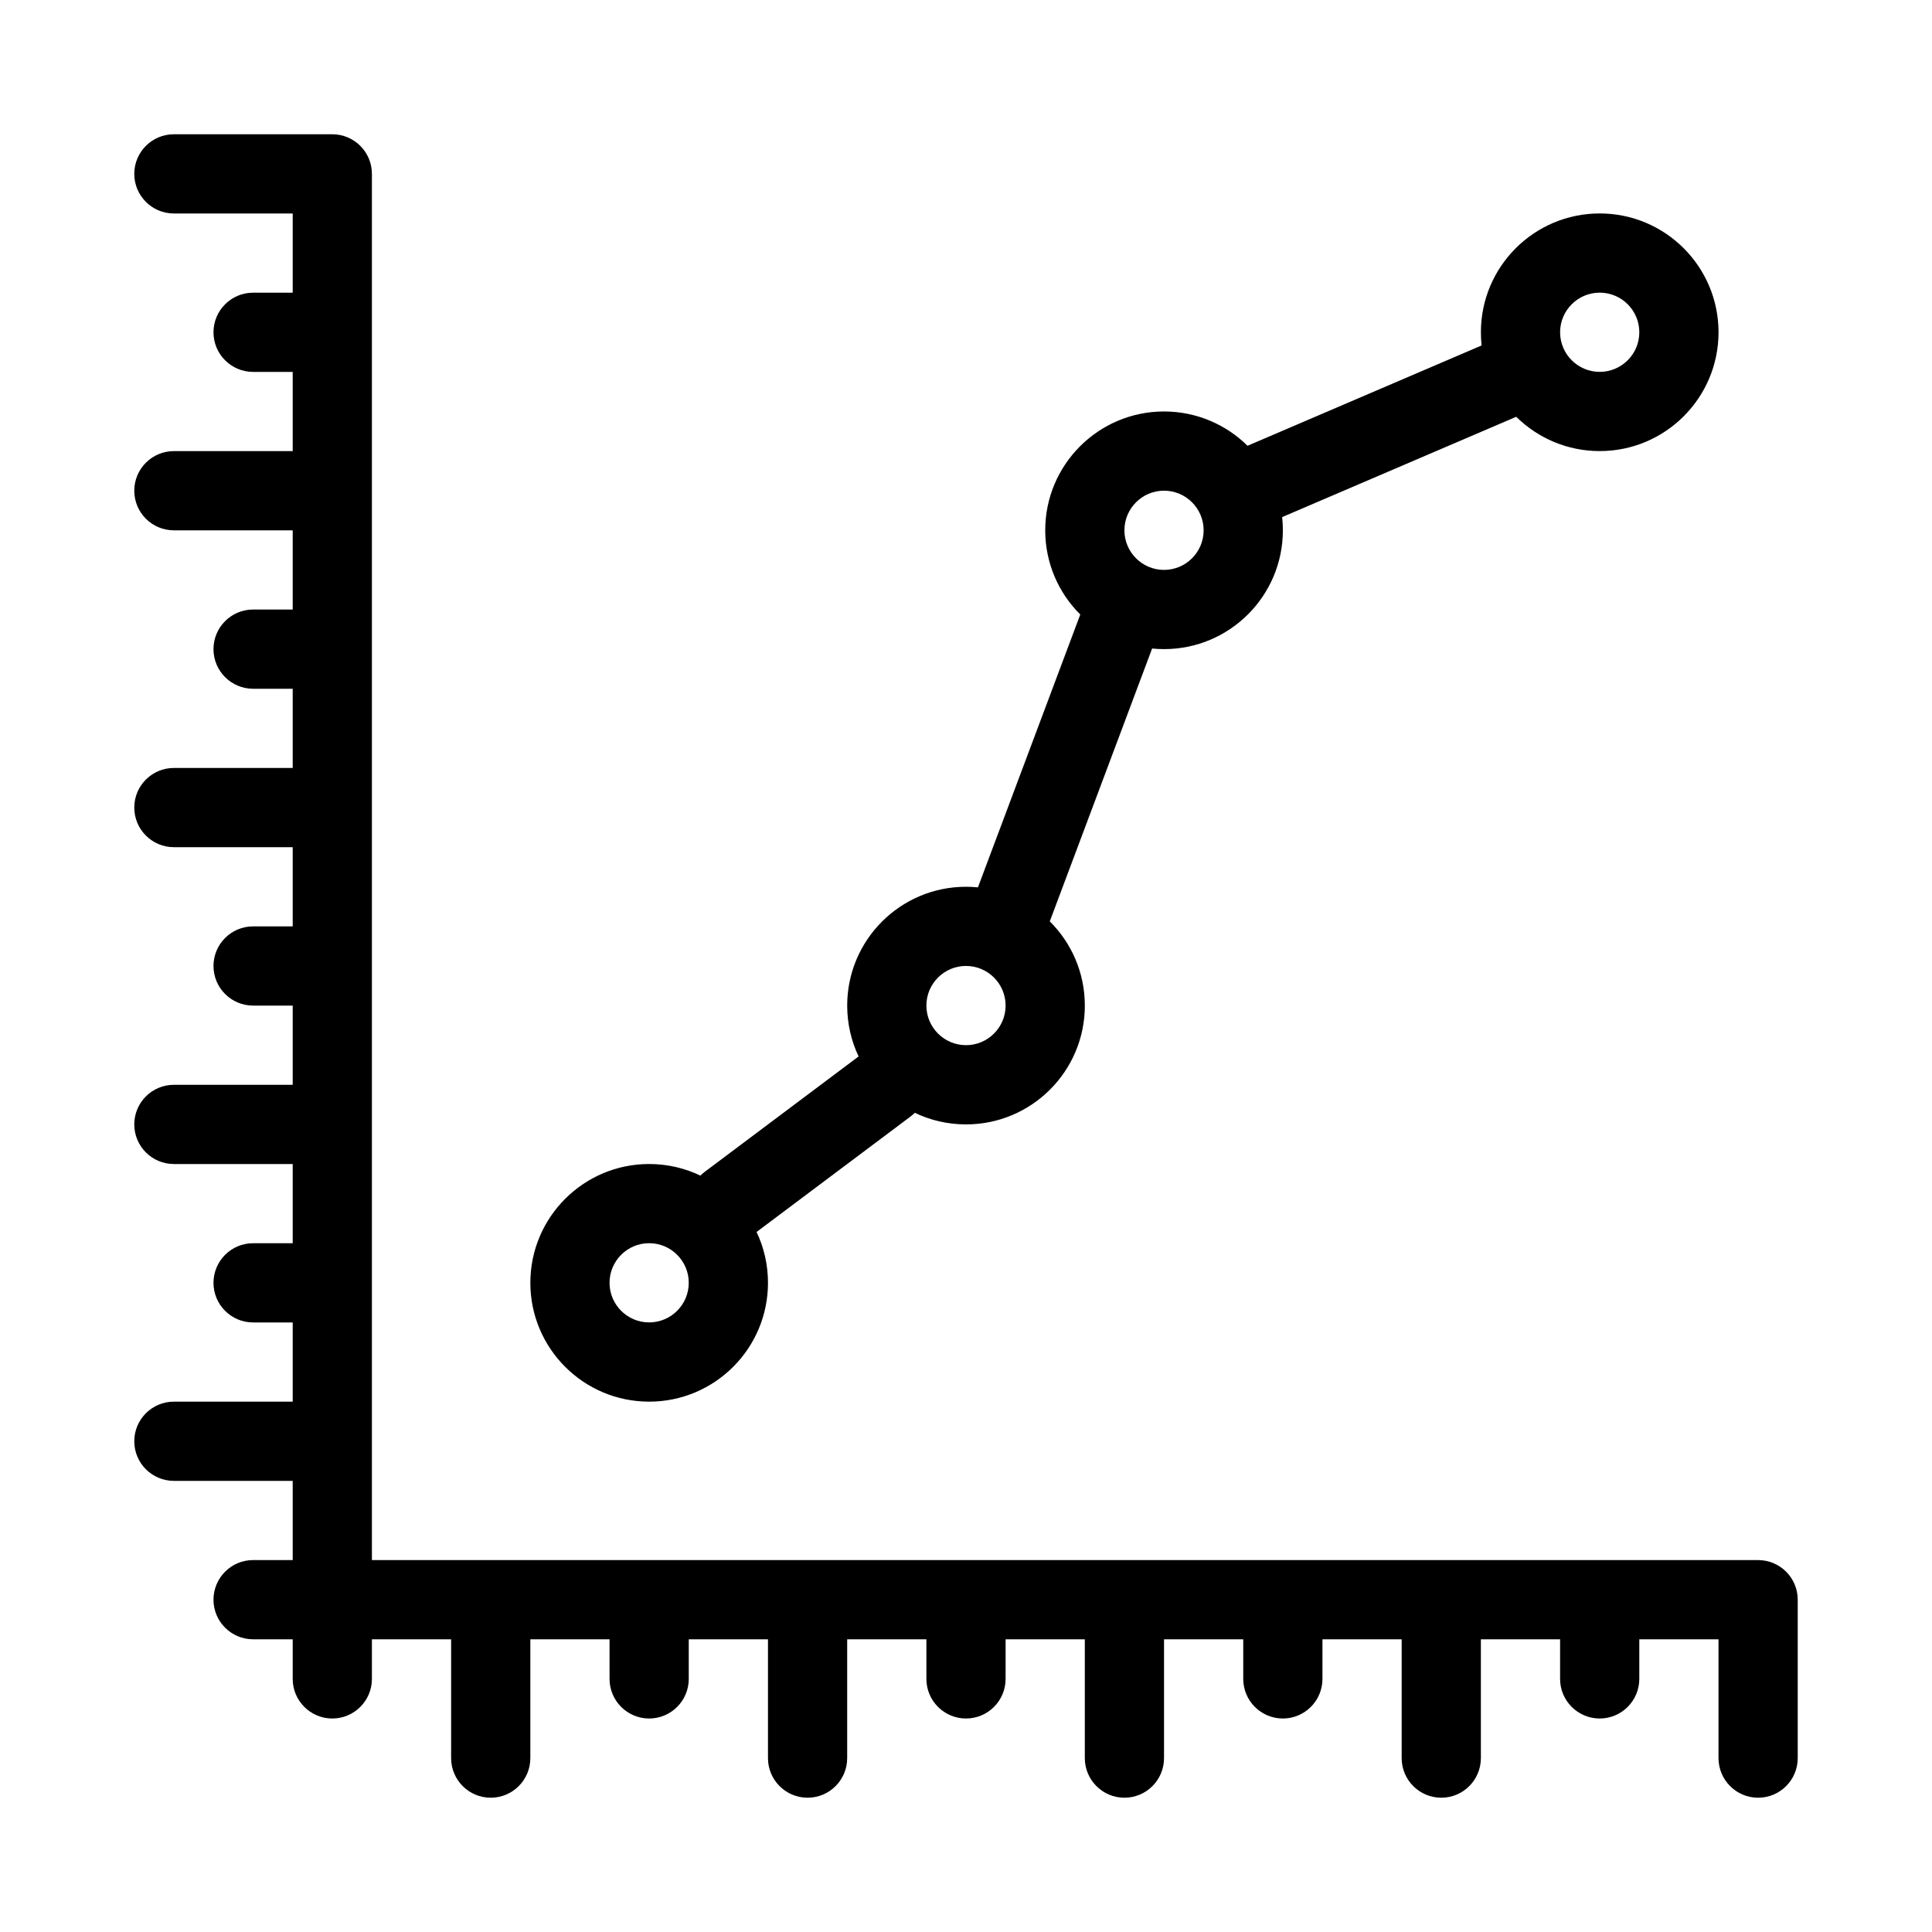
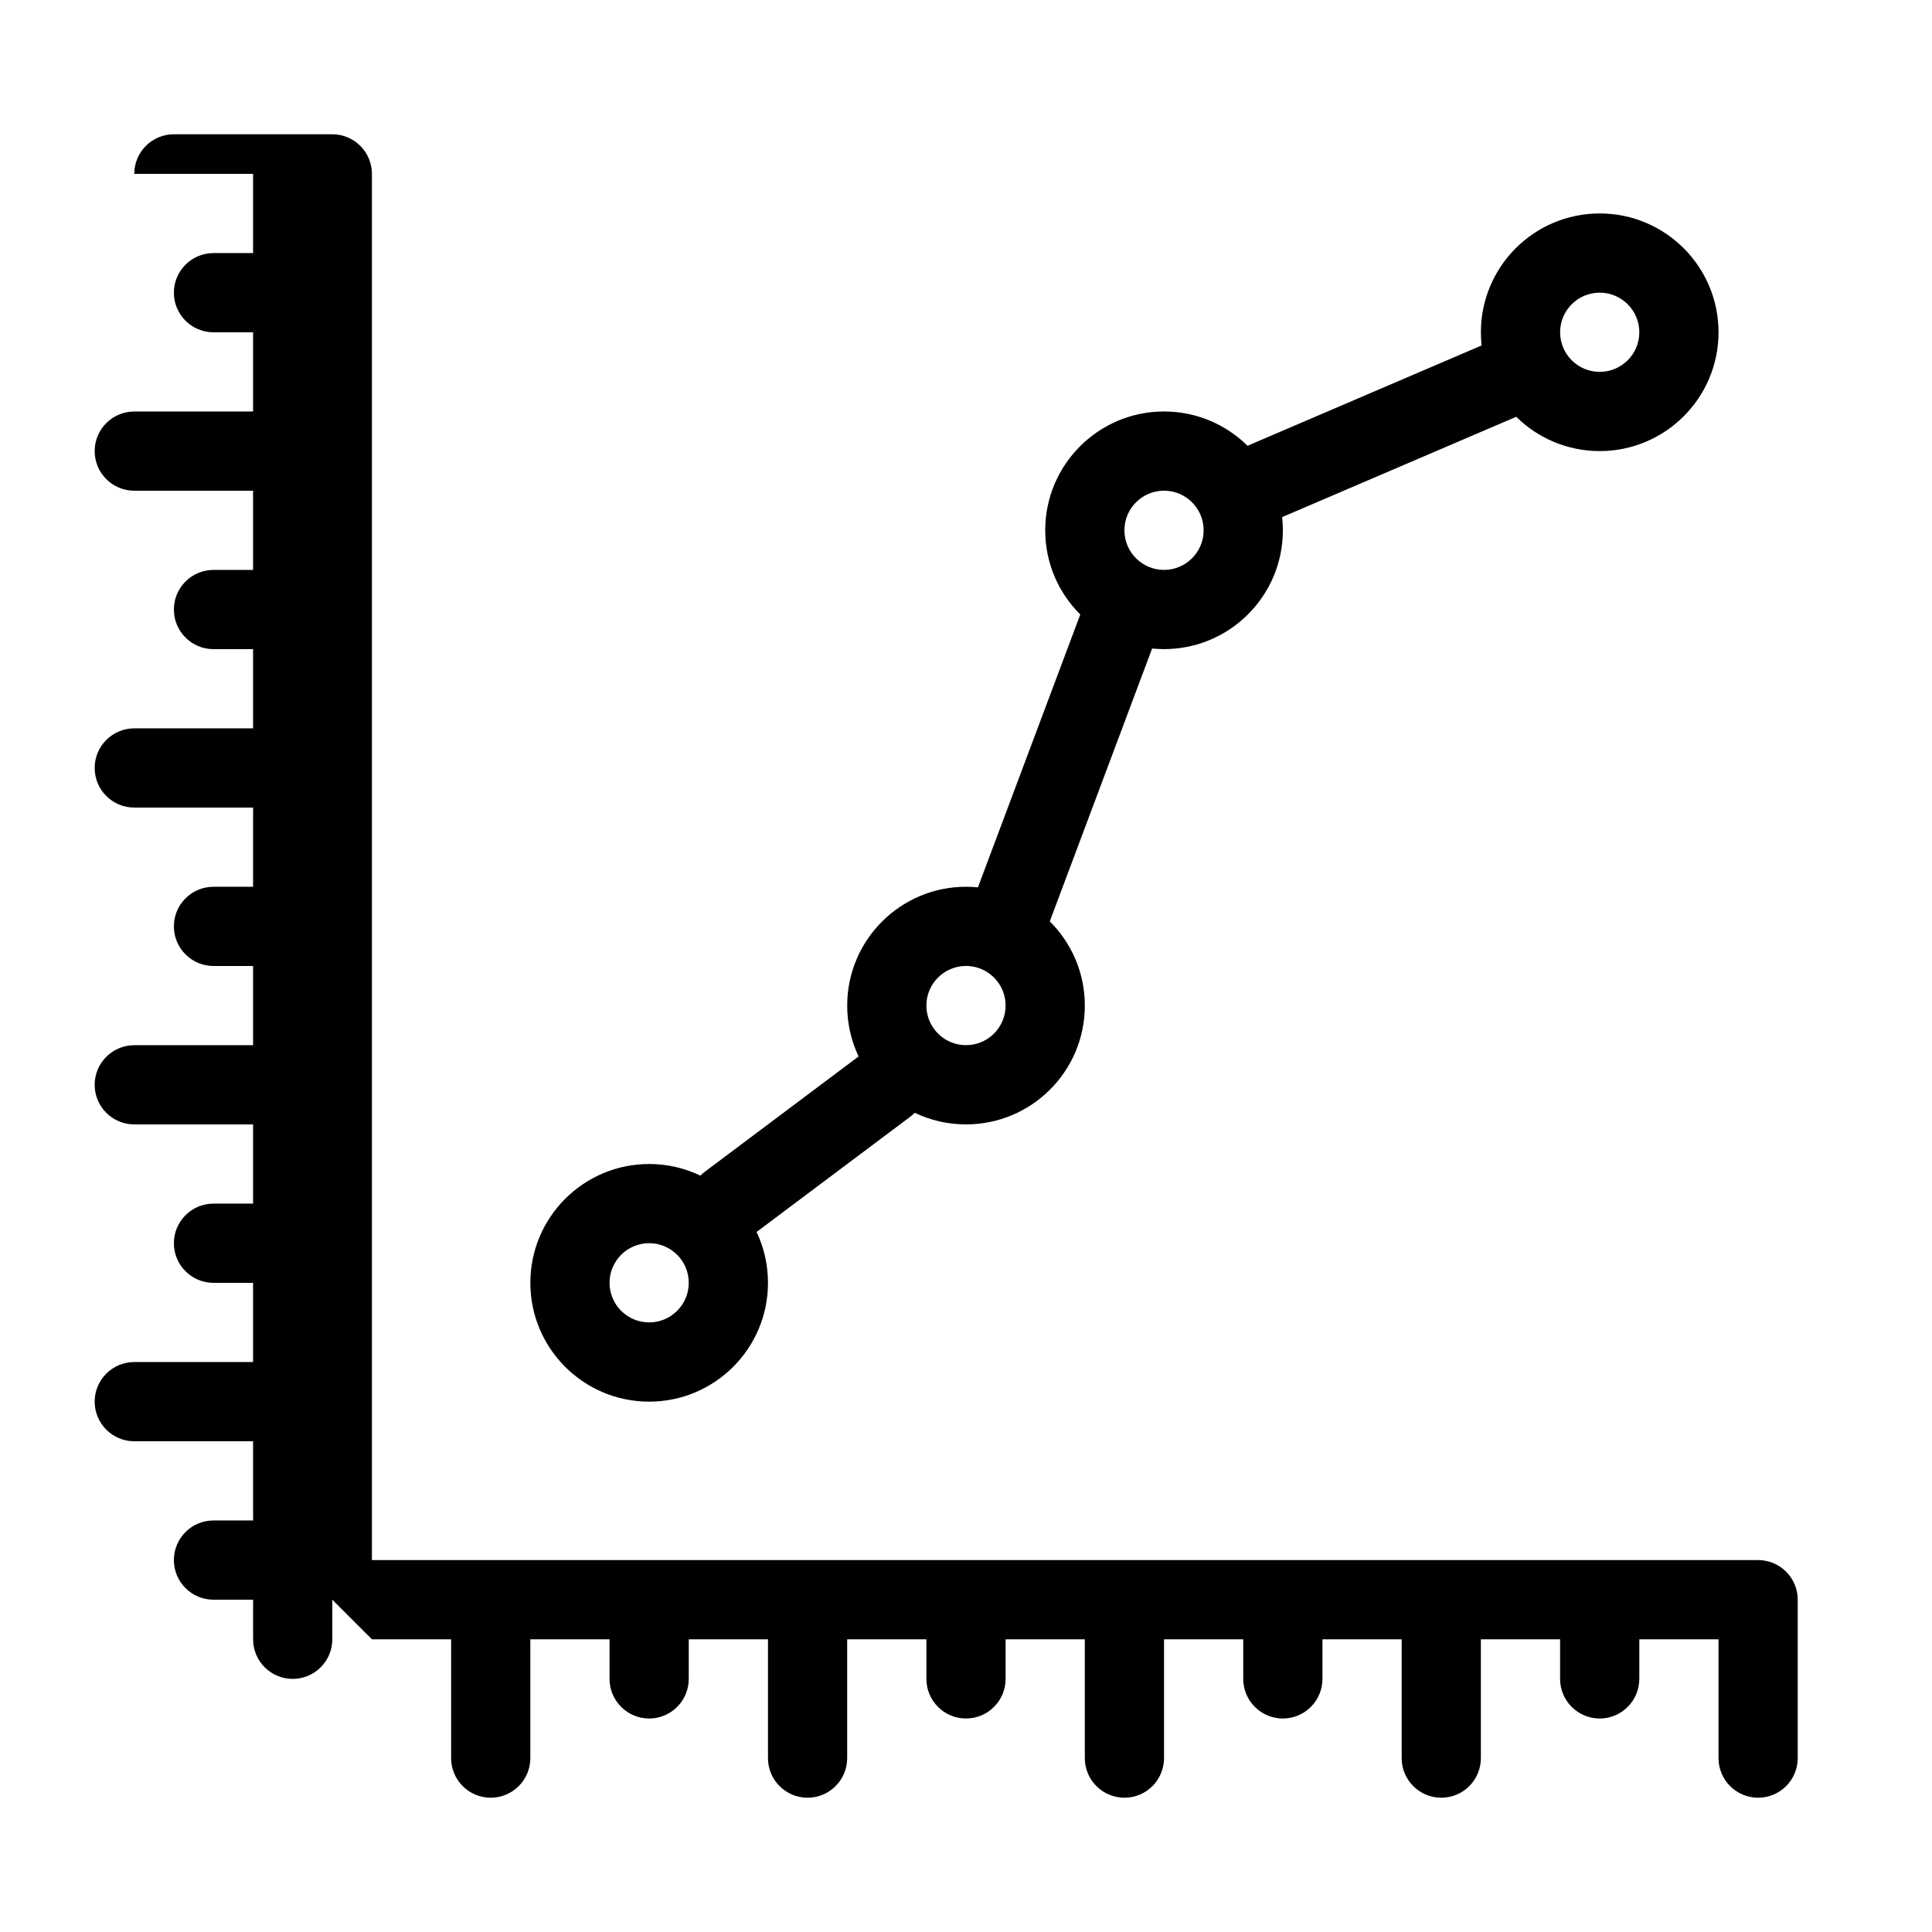
<svg xmlns="http://www.w3.org/2000/svg" fill="#000000" width="800px" height="800px" version="1.1" viewBox="144 144 512 512">
-   <path d="m242.56 578.43h20.992v31.488c0 5.793 4.703 10.496 10.496 10.496s10.496-4.703 10.496-10.496v-31.488h20.992v10.496c0 5.793 4.703 10.496 10.496 10.496s10.496-4.703 10.496-10.496v-10.496h20.992v31.488c0 5.793 4.703 10.496 10.496 10.496s10.496-4.703 10.496-10.496v-31.488h20.992v10.496c0 5.793 4.703 10.496 10.496 10.496s10.496-4.703 10.496-10.496v-10.496h20.992v31.488c0 5.793 4.703 10.496 10.496 10.496s10.496-4.703 10.496-10.496v-31.488h20.992v10.496c0 5.793 4.703 10.496 10.496 10.496s10.496-4.703 10.496-10.496v-10.496h20.992v31.488c0 5.793 4.703 10.496 10.496 10.496s10.496-4.703 10.496-10.496v-31.488h20.992v10.496c0 5.793 4.703 10.496 10.496 10.496s10.496-4.703 10.496-10.496v-10.496h20.992v31.488c0 5.793 4.703 10.496 10.496 10.496s10.496-4.703 10.496-10.496v-41.984c0-5.793-4.703-10.496-10.496-10.496h-367.36v-367.36c0-5.793-4.703-10.496-10.496-10.496h-41.984c-5.793 0-10.496 4.703-10.496 10.496s4.703 10.496 10.496 10.496h31.488v20.992h-10.496c-5.793 0-10.496 4.703-10.496 10.496s4.703 10.496 10.496 10.496h10.496v20.992h-31.488c-5.793 0-10.496 4.703-10.496 10.496s4.703 10.496 10.496 10.496h31.488v20.992h-10.496c-5.793 0-10.496 4.703-10.496 10.496s4.703 10.496 10.496 10.496h10.496v20.992h-31.488c-5.793 0-10.496 4.703-10.496 10.496s4.703 10.496 10.496 10.496h31.488v20.992h-10.496c-5.793 0-10.496 4.703-10.496 10.496s4.703 10.496 10.496 10.496h10.496v20.992h-31.488c-5.793 0-10.496 4.703-10.496 10.496s4.703 10.496 10.496 10.496h31.488v20.992h-10.496c-5.793 0-10.496 4.703-10.496 10.496s4.703 10.496 10.496 10.496h10.496v20.992h-31.488c-5.793 0-10.496 4.703-10.496 10.496s4.703 10.496 10.496 10.496h31.488v20.992h-10.496c-5.793 0-10.496 4.703-10.496 10.496s4.703 10.496 10.496 10.496h10.496v10.496c0 5.793 4.703 10.496 10.496 10.496 5.793 0 10.496-4.703 10.496-10.496v-10.496zm294.08-342.88-62.031 26.586c-5.688-5.617-13.508-9.09-22.125-9.09-17.383 0-31.488 14.105-31.488 31.488 0 8.723 3.547 16.613 9.289 22.316l-27.121 72.309c-1.039-0.105-2.09-0.156-3.16-0.156-17.383 0-31.488 14.105-31.488 31.488 0 4.816 1.082 9.395 3.023 13.477l-40.809 30.605c-0.398 0.305-0.777 0.629-1.125 0.977-4.106-1.973-8.711-3.074-13.57-3.074-17.383 0-31.488 14.105-31.488 31.488s14.105 31.488 31.488 31.488 31.488-14.105 31.488-31.488c0-4.816-1.082-9.395-3.023-13.477l40.809-30.605c0.398-0.305 0.777-0.629 1.125-0.977 4.106 1.973 8.711 3.074 13.57 3.074 17.383 0 31.488-14.105 31.488-31.488 0-8.723-3.547-16.613-9.289-22.316l27.121-72.309c1.039 0.105 2.09 0.156 3.16 0.156 17.383 0 31.488-14.105 31.488-31.488 0-1.176-0.062-2.34-0.188-3.496l62.031-26.586c5.688 5.617 13.508 9.09 22.125 9.09 17.383 0 31.488-14.105 31.488-31.488 0-17.383-14.105-31.488-31.488-31.488s-31.488 14.105-31.488 31.488c0 1.176 0.062 2.34 0.188 3.496zm-220.61 237.91c5.793 0 10.496 4.703 10.496 10.496 0 5.793-4.703 10.496-10.496 10.496s-10.496-4.703-10.496-10.496c0-5.793 4.703-10.496 10.496-10.496zm83.969-73.473c5.793 0 10.496 4.703 10.496 10.496 0 5.793-4.703 10.496-10.496 10.496s-10.496-4.703-10.496-10.496c0-5.793 4.703-10.496 10.496-10.496zm52.48-125.95c5.793 0 10.496 4.703 10.496 10.496 0 5.793-4.703 10.496-10.496 10.496s-10.496-4.703-10.496-10.496c0-5.793 4.703-10.496 10.496-10.496zm115.46-52.48c5.793 0 10.496 4.703 10.496 10.496 0 5.793-4.703 10.496-10.496 10.496s-10.496-4.703-10.496-10.496c0-5.793 4.703-10.496 10.496-10.496z" fill-rule="evenodd" />
+   <path d="m242.56 578.43h20.992v31.488c0 5.793 4.703 10.496 10.496 10.496s10.496-4.703 10.496-10.496v-31.488h20.992v10.496c0 5.793 4.703 10.496 10.496 10.496s10.496-4.703 10.496-10.496v-10.496h20.992v31.488c0 5.793 4.703 10.496 10.496 10.496s10.496-4.703 10.496-10.496v-31.488h20.992v10.496c0 5.793 4.703 10.496 10.496 10.496s10.496-4.703 10.496-10.496v-10.496h20.992v31.488c0 5.793 4.703 10.496 10.496 10.496s10.496-4.703 10.496-10.496v-31.488h20.992v10.496c0 5.793 4.703 10.496 10.496 10.496s10.496-4.703 10.496-10.496v-10.496h20.992v31.488c0 5.793 4.703 10.496 10.496 10.496s10.496-4.703 10.496-10.496v-31.488h20.992v10.496c0 5.793 4.703 10.496 10.496 10.496s10.496-4.703 10.496-10.496v-10.496h20.992v31.488c0 5.793 4.703 10.496 10.496 10.496s10.496-4.703 10.496-10.496v-41.984c0-5.793-4.703-10.496-10.496-10.496h-367.36v-367.36c0-5.793-4.703-10.496-10.496-10.496h-41.984c-5.793 0-10.496 4.703-10.496 10.496h31.488v20.992h-10.496c-5.793 0-10.496 4.703-10.496 10.496s4.703 10.496 10.496 10.496h10.496v20.992h-31.488c-5.793 0-10.496 4.703-10.496 10.496s4.703 10.496 10.496 10.496h31.488v20.992h-10.496c-5.793 0-10.496 4.703-10.496 10.496s4.703 10.496 10.496 10.496h10.496v20.992h-31.488c-5.793 0-10.496 4.703-10.496 10.496s4.703 10.496 10.496 10.496h31.488v20.992h-10.496c-5.793 0-10.496 4.703-10.496 10.496s4.703 10.496 10.496 10.496h10.496v20.992h-31.488c-5.793 0-10.496 4.703-10.496 10.496s4.703 10.496 10.496 10.496h31.488v20.992h-10.496c-5.793 0-10.496 4.703-10.496 10.496s4.703 10.496 10.496 10.496h10.496v20.992h-31.488c-5.793 0-10.496 4.703-10.496 10.496s4.703 10.496 10.496 10.496h31.488v20.992h-10.496c-5.793 0-10.496 4.703-10.496 10.496s4.703 10.496 10.496 10.496h10.496v10.496c0 5.793 4.703 10.496 10.496 10.496 5.793 0 10.496-4.703 10.496-10.496v-10.496zm294.08-342.88-62.031 26.586c-5.688-5.617-13.508-9.09-22.125-9.09-17.383 0-31.488 14.105-31.488 31.488 0 8.723 3.547 16.613 9.289 22.316l-27.121 72.309c-1.039-0.105-2.09-0.156-3.16-0.156-17.383 0-31.488 14.105-31.488 31.488 0 4.816 1.082 9.395 3.023 13.477l-40.809 30.605c-0.398 0.305-0.777 0.629-1.125 0.977-4.106-1.973-8.711-3.074-13.57-3.074-17.383 0-31.488 14.105-31.488 31.488s14.105 31.488 31.488 31.488 31.488-14.105 31.488-31.488c0-4.816-1.082-9.395-3.023-13.477l40.809-30.605c0.398-0.305 0.777-0.629 1.125-0.977 4.106 1.973 8.711 3.074 13.57 3.074 17.383 0 31.488-14.105 31.488-31.488 0-8.723-3.547-16.613-9.289-22.316l27.121-72.309c1.039 0.105 2.09 0.156 3.16 0.156 17.383 0 31.488-14.105 31.488-31.488 0-1.176-0.062-2.34-0.188-3.496l62.031-26.586c5.688 5.617 13.508 9.09 22.125 9.09 17.383 0 31.488-14.105 31.488-31.488 0-17.383-14.105-31.488-31.488-31.488s-31.488 14.105-31.488 31.488c0 1.176 0.062 2.34 0.188 3.496zm-220.61 237.91c5.793 0 10.496 4.703 10.496 10.496 0 5.793-4.703 10.496-10.496 10.496s-10.496-4.703-10.496-10.496c0-5.793 4.703-10.496 10.496-10.496zm83.969-73.473c5.793 0 10.496 4.703 10.496 10.496 0 5.793-4.703 10.496-10.496 10.496s-10.496-4.703-10.496-10.496c0-5.793 4.703-10.496 10.496-10.496zm52.48-125.95c5.793 0 10.496 4.703 10.496 10.496 0 5.793-4.703 10.496-10.496 10.496s-10.496-4.703-10.496-10.496c0-5.793 4.703-10.496 10.496-10.496zm115.46-52.48c5.793 0 10.496 4.703 10.496 10.496 0 5.793-4.703 10.496-10.496 10.496s-10.496-4.703-10.496-10.496c0-5.793 4.703-10.496 10.496-10.496z" fill-rule="evenodd" />
</svg>